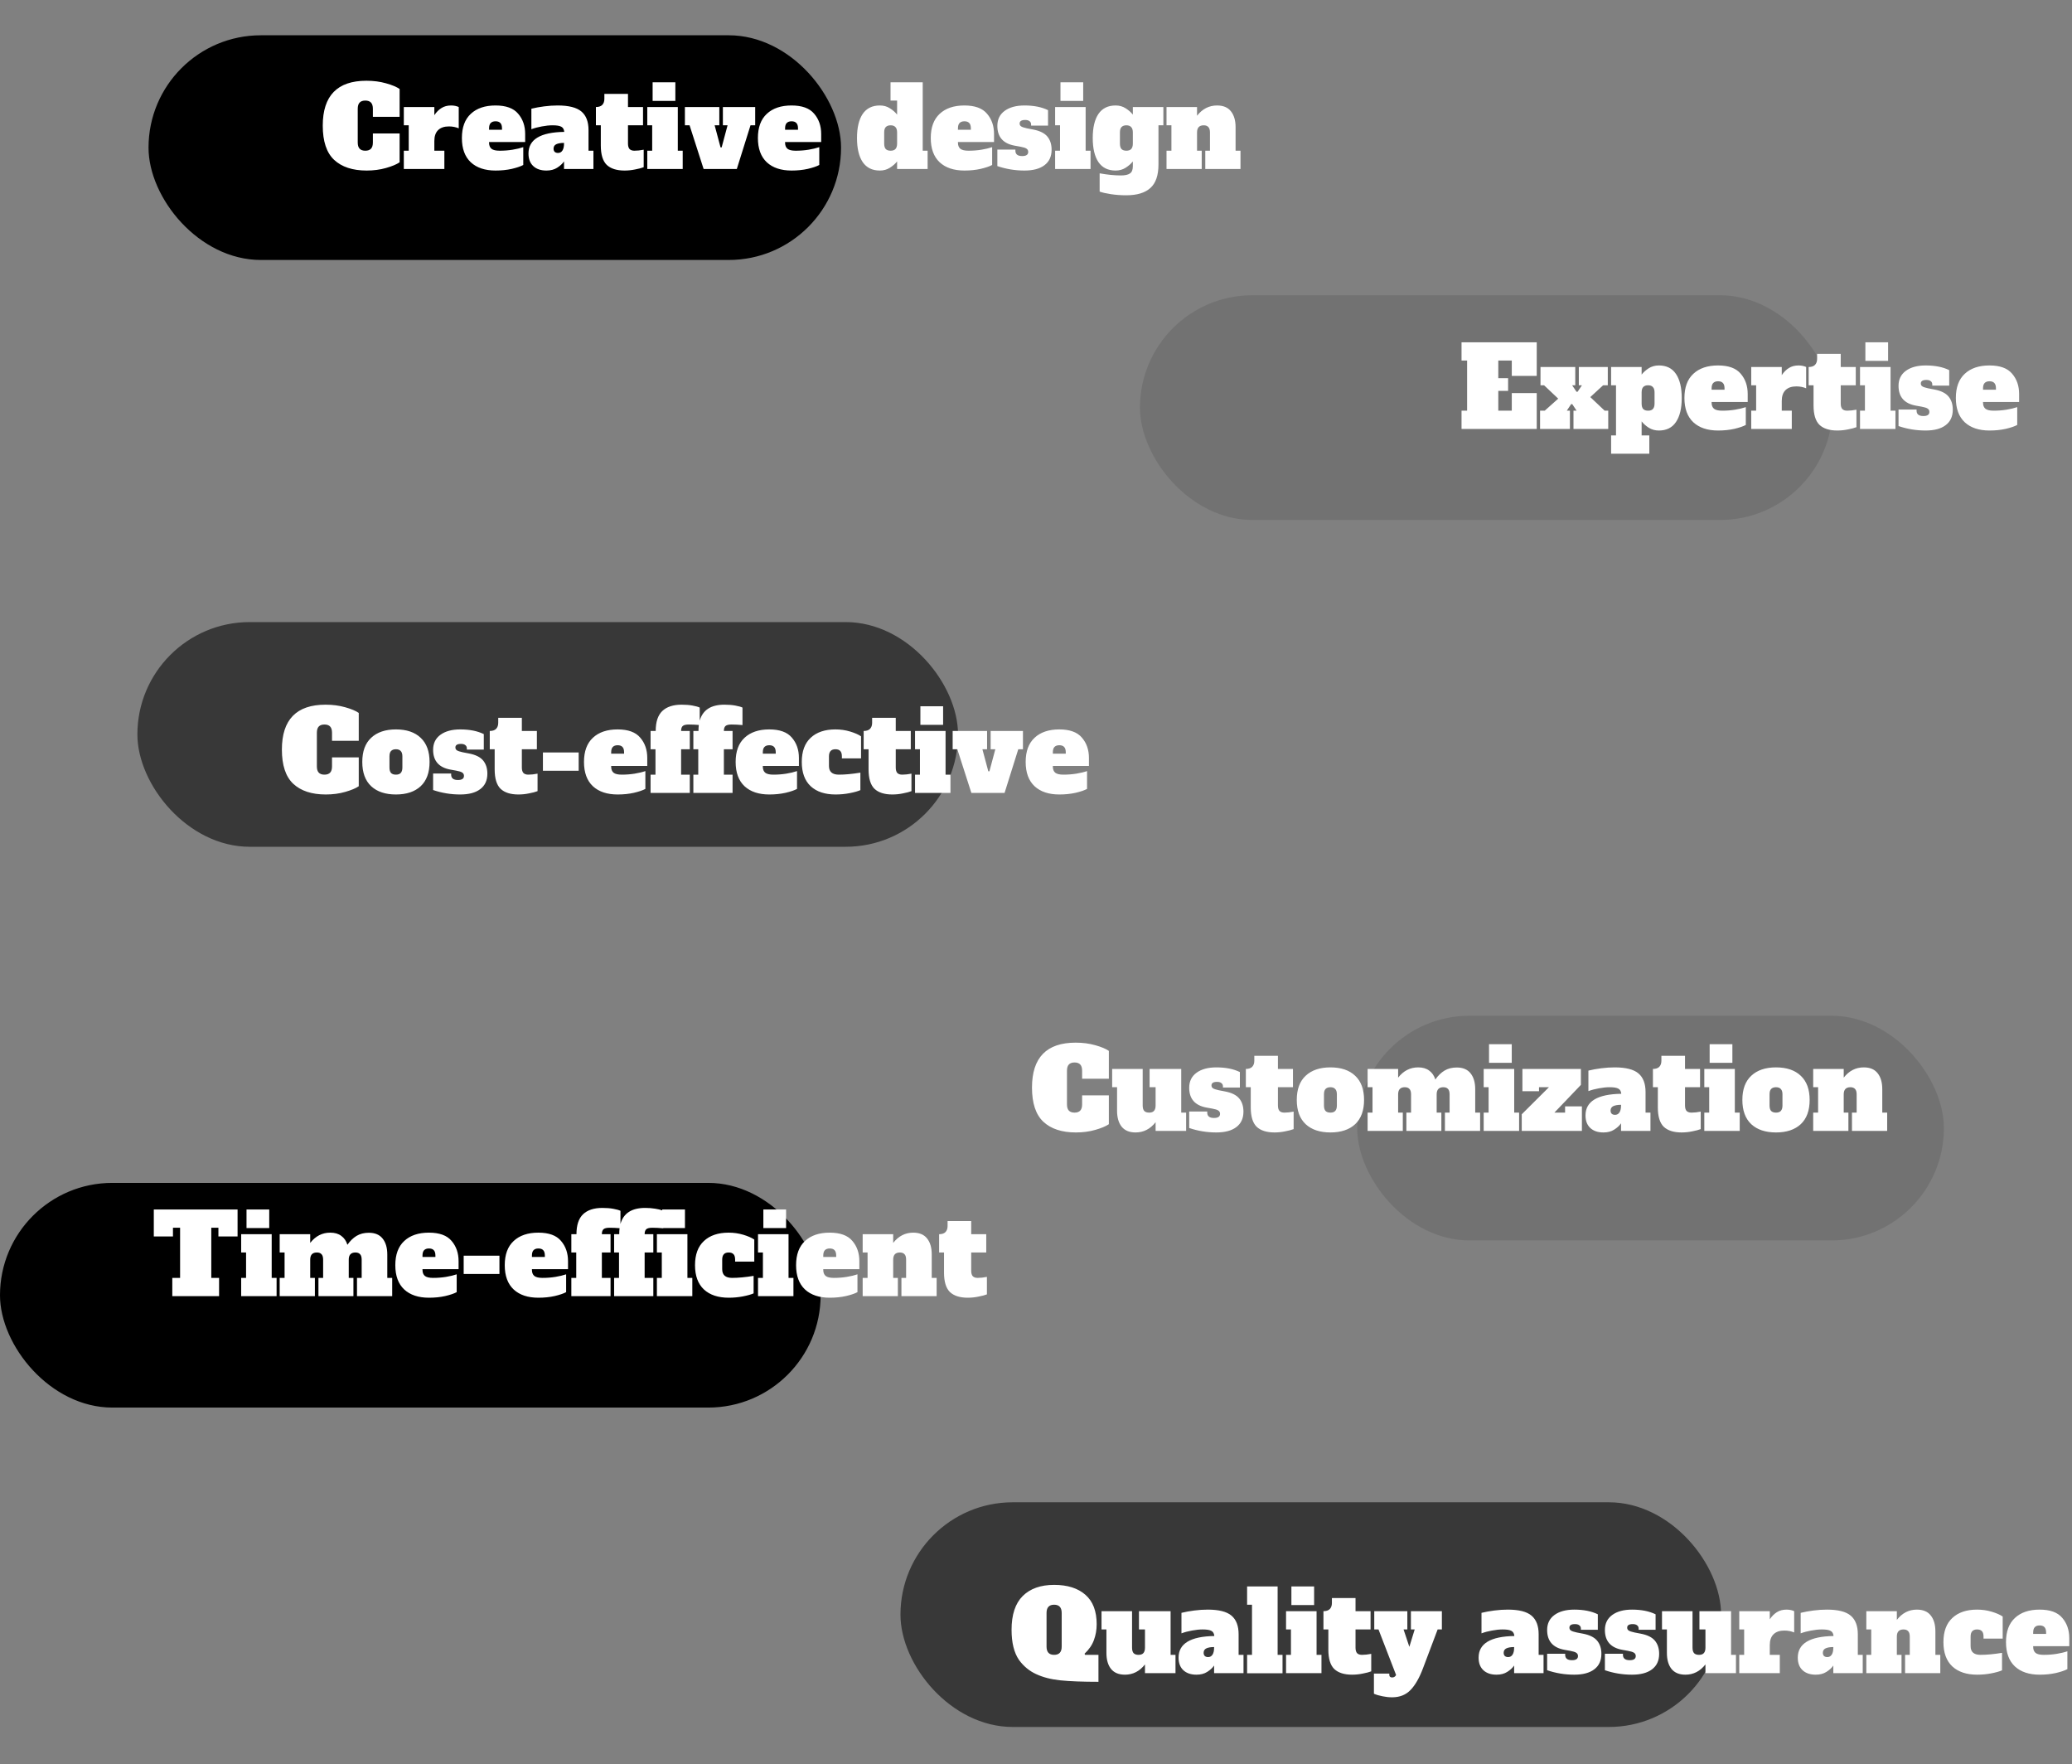
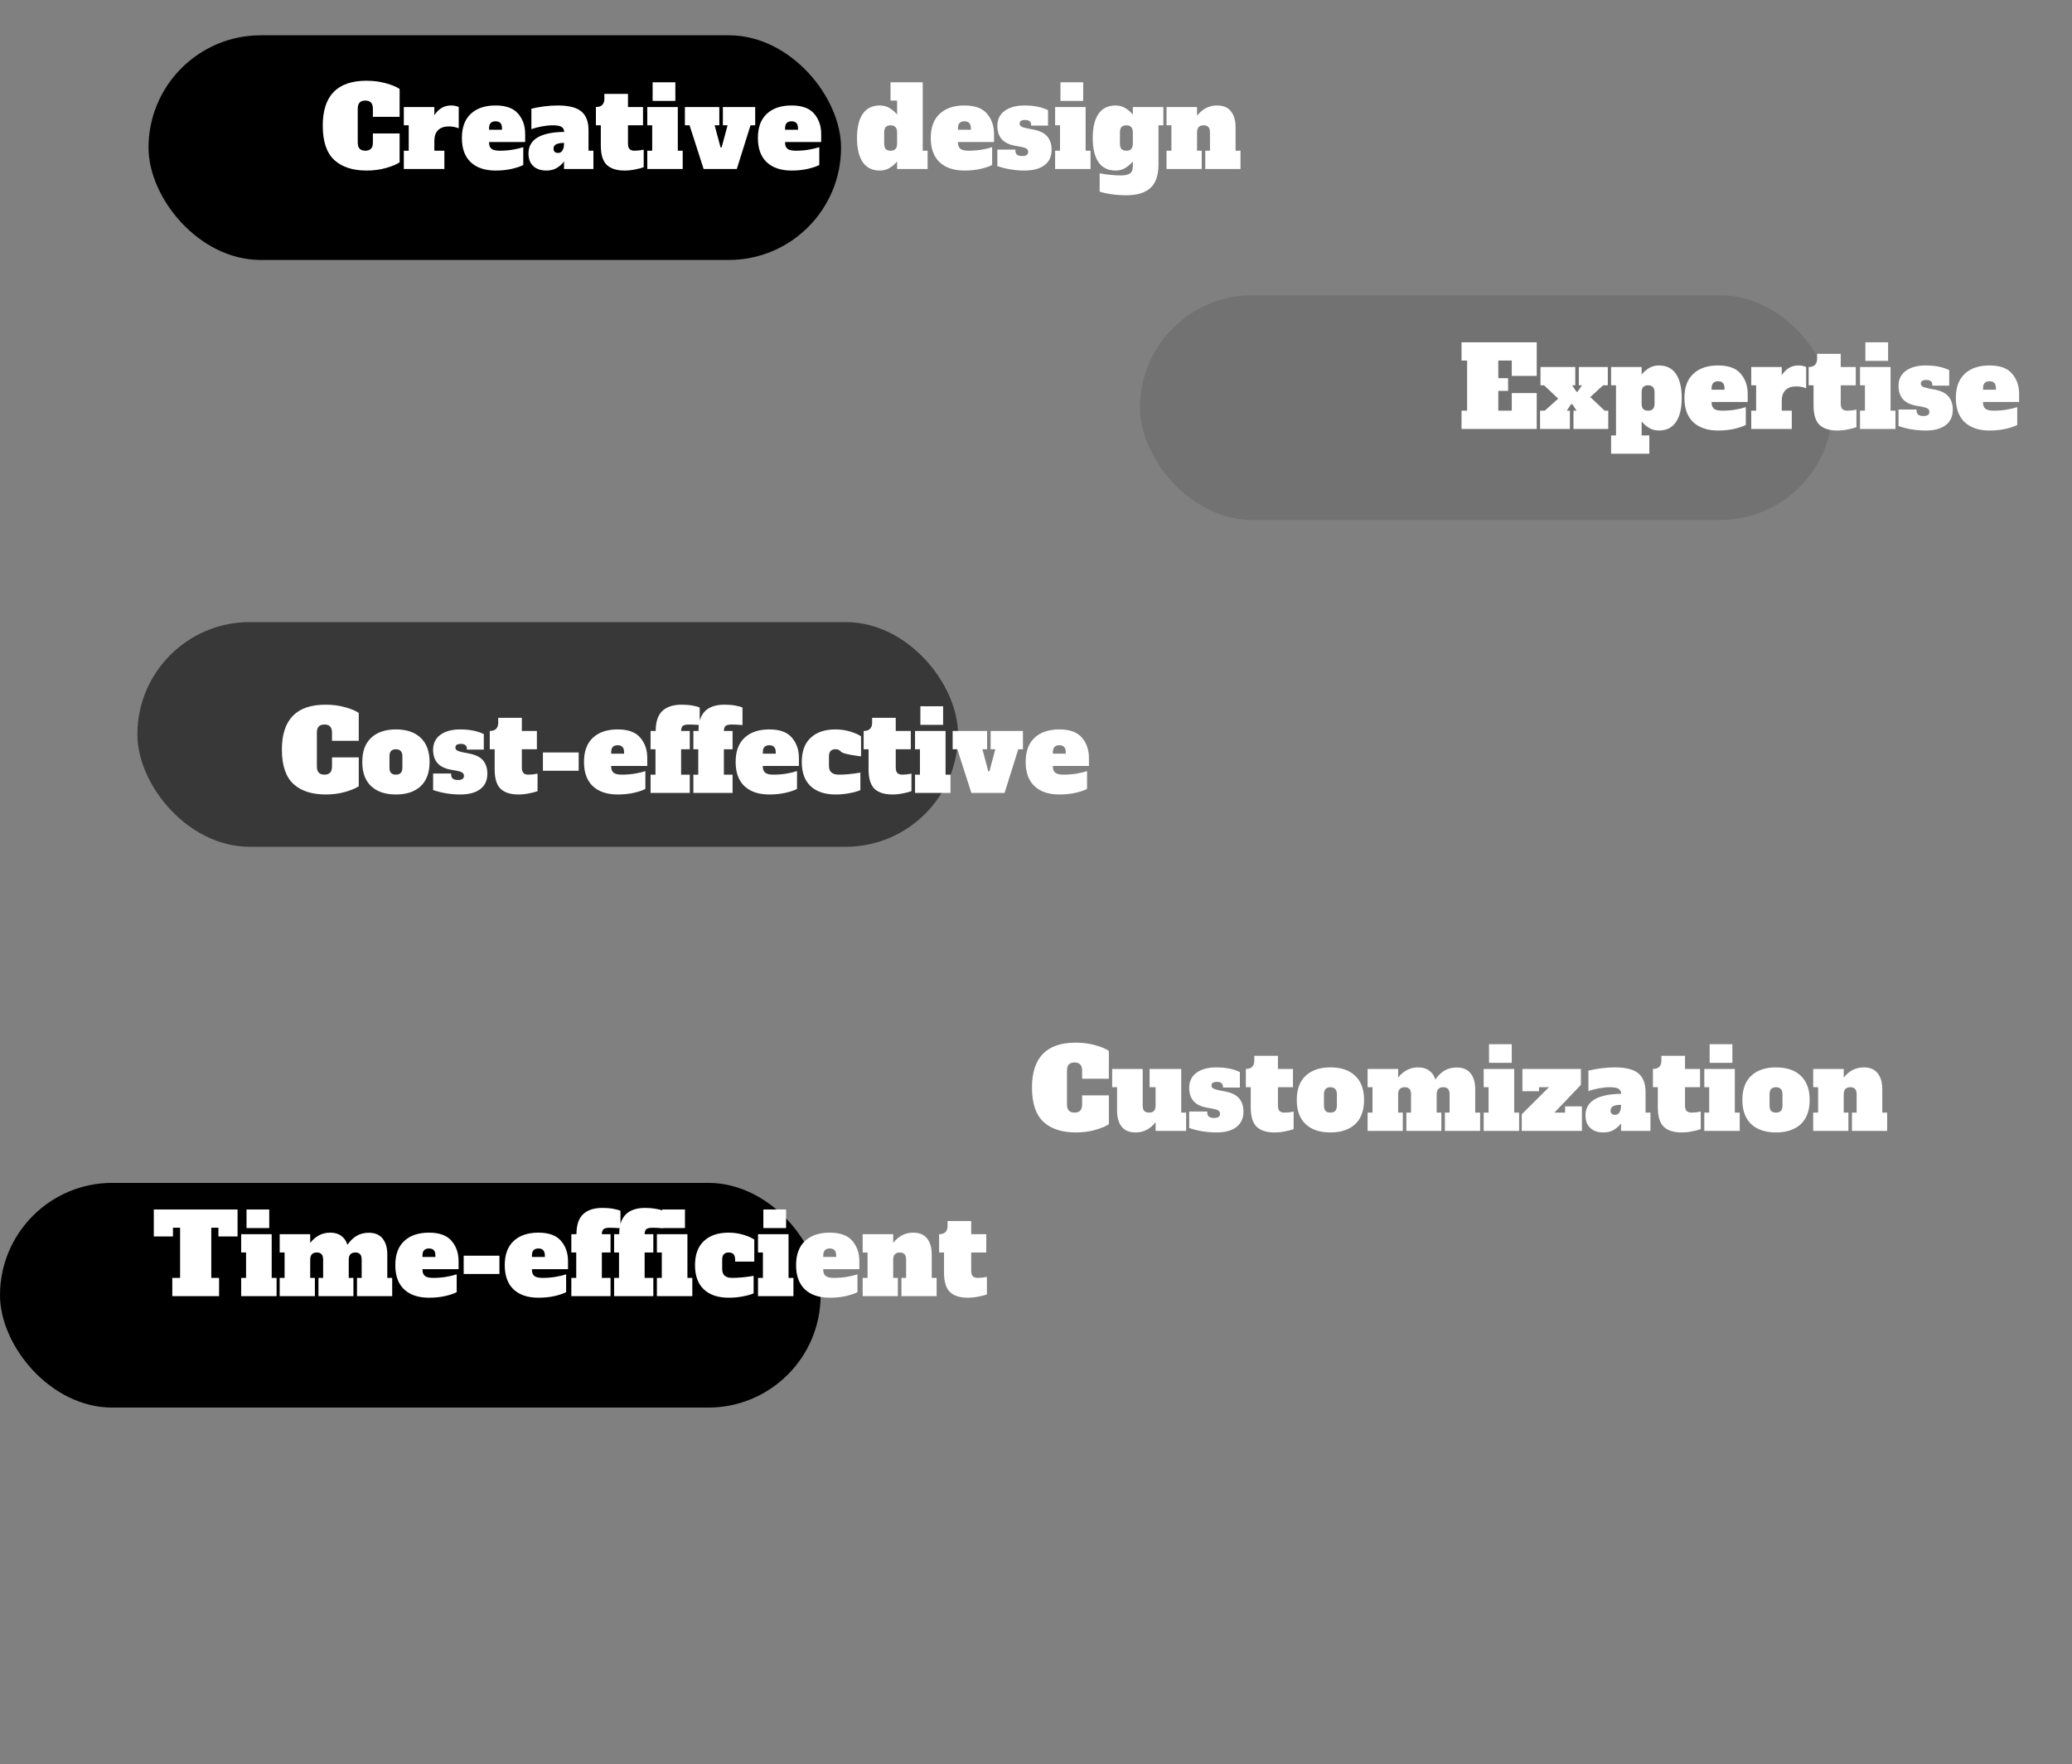
<svg xmlns="http://www.w3.org/2000/svg" width="1116" height="950" viewBox="0 0 1116 950" fill="none">
  <rect x="0" y="0" width="1116" height="950" fill="#808080" stroke="none" />
-   <rect x="731" y="547" width="316" height="121" rx="60.5" fill="#727272" />
  <rect x="614" y="159" width="373" height="121" rx="60.5" fill="#727272" />
  <rect x="80" y="19" width="373" height="121" rx="60.5" fill="black" />
  <rect x="74" y="335" width="442" height="121" rx="60.5" fill="#383838" />
-   <rect x="485" y="809" width="442" height="121" rx="60.5" fill="#383838" />
  <rect y="637" width="442" height="121" rx="60.5" fill="black" />
  <path d="M579.48 609.84C571.92 609.84 566.08 607.92 561.96 604.08C557.88 600.24 555.84 594.1 555.84 585.66C555.84 569.54 563.68 561.48 579.36 561.48C583.16 561.48 586.68 561.94 589.92 562.86C593.2 563.78 595.64 564.8 597.24 565.92V580.92H582.84V576.6C582.84 575.08 582.5 573.96 581.82 573.24C581.14 572.52 580.12 572.16 578.76 572.16C577.4 572.16 576.38 572.52 575.7 573.24C575.02 573.96 574.68 575.08 574.68 576.6V594.72C574.68 596.24 575.02 597.36 575.7 598.08C576.38 598.8 577.4 599.16 578.76 599.16C580.12 599.16 581.14 598.8 581.82 598.08C582.5 597.36 582.84 596.24 582.84 594.72V589.86H597.24V605.4C595.6 606.52 593.16 607.54 589.92 608.46C586.72 609.38 583.24 609.84 579.48 609.84ZM638.861 599.16V609H622.421V604.32C619.541 608 615.941 609.84 611.621 609.84C608.301 609.84 605.801 608.8 604.121 606.72C602.481 604.64 601.661 601.78 601.661 598.14V585.48H599.021V575.64H615.461V595.32C615.461 596.64 615.741 597.62 616.301 598.26C616.901 598.86 617.781 599.16 618.941 599.16C620.101 599.16 620.961 598.86 621.521 598.26C622.121 597.62 622.421 596.64 622.421 595.32V585.48H619.181V575.64H636.221V599.16H638.861ZM655.094 609.84C650.054 609.84 645.194 609.04 640.514 607.44V598.56H650.234V599.16C650.234 601.08 651.454 602.04 653.894 602.04C656.054 602.04 657.134 601.3 657.134 599.82C657.134 599.02 656.814 598.42 656.174 598.02C655.574 597.62 654.494 597.28 652.934 597L649.934 596.46C643.654 595.34 640.514 591.78 640.514 585.78C640.514 582.3 641.834 579.6 644.474 577.68C647.114 575.76 650.674 574.8 655.154 574.8C660.154 574.8 664.374 575.64 667.814 577.32V585.66H658.694V585.06C658.694 584.26 658.414 583.66 657.854 583.26C657.334 582.82 656.554 582.6 655.514 582.6C653.514 582.6 652.514 583.24 652.514 584.52C652.514 585.2 652.794 585.72 653.354 586.08C653.914 586.44 654.934 586.78 656.414 587.1L659.834 587.76C663.394 588.44 665.934 589.7 667.454 591.54C668.974 593.38 669.734 595.74 669.734 598.62C669.734 602.26 668.454 605.04 665.894 606.96C663.374 608.88 659.774 609.84 655.094 609.84ZM686.447 609.84C682.207 609.84 679.007 608.82 676.847 606.78C674.727 604.7 673.667 601.22 673.667 596.34V585.48H671.027V575.64C672.547 575.64 673.687 575.26 674.447 574.5C675.207 573.7 675.587 572.62 675.587 571.26V568.56H688.307V575.64H696.407V585.48H688.307V595.32C688.307 596.64 688.587 597.62 689.147 598.26C689.747 598.86 690.627 599.16 691.787 599.16C693.307 599.16 694.967 598.98 696.767 598.62V608.04C695.647 608.48 694.127 608.88 692.207 609.24C690.327 609.64 688.407 609.84 686.447 609.84ZM716.577 609.84C710.897 609.84 706.457 608.36 703.257 605.4C700.057 602.4 698.457 598.04 698.457 592.32C698.457 586.6 700.057 582.26 703.257 579.3C706.457 576.3 710.897 574.8 716.577 574.8C722.337 574.8 726.797 576.32 729.957 579.36C733.117 582.36 734.697 586.68 734.697 592.32C734.697 598.04 733.097 602.4 729.897 605.4C726.697 608.36 722.257 609.84 716.577 609.84ZM716.577 599.16C717.737 599.16 718.597 598.86 719.157 598.26C719.757 597.62 720.057 596.64 720.057 595.32V589.32C720.057 588 719.757 587.04 719.157 586.44C718.597 585.8 717.737 585.48 716.577 585.48C715.417 585.48 714.537 585.8 713.937 586.44C713.377 587.04 713.097 588 713.097 589.32V595.32C713.097 596.64 713.377 597.62 713.937 598.26C714.537 598.86 715.417 599.16 716.577 599.16ZM797.207 599.16V609H778.247V599.16H780.767V589.32C780.767 588 780.487 587.04 779.927 586.44C779.367 585.8 778.527 585.48 777.407 585.48C775.007 585.48 773.807 586.76 773.807 589.32V599.16H776.327V609H757.487V599.16H760.007V589.32C760.007 588 759.727 587.04 759.167 586.44C758.607 585.8 757.767 585.48 756.647 585.48C754.247 585.48 753.047 586.76 753.047 589.32V599.16H755.567V609H736.607V599.16H739.247V585.48H736.607V575.64H753.047V580.32C755.927 576.64 759.527 574.8 763.847 574.8C766.287 574.8 768.267 575.38 769.787 576.54C771.347 577.66 772.447 579.26 773.087 581.34C774.527 579.26 776.167 577.66 778.007 576.54C779.887 575.42 782.087 574.86 784.607 574.86C787.927 574.86 790.407 575.9 792.047 577.98C793.727 580.06 794.567 582.92 794.567 586.56V599.16H797.207ZM802.007 572.34V562.32H814.247V572.34H802.007ZM799.127 609V599.16H801.767V585.48H799.127V575.64H815.567V599.16H818.207V609H799.127ZM819.629 609V600.06L834.269 585.48H828.929V587.64H819.989V575.64H851.489V584.22L837.209 599.16H842.969V595.8H852.029V609H819.629ZM888.951 599.16V609H873.111V604.92C872.231 606.2 870.991 607.34 869.391 608.34C867.831 609.34 865.911 609.84 863.631 609.84C860.631 609.84 858.271 609.04 856.551 607.44C854.831 605.84 853.971 603.58 853.971 600.66C853.971 593.1 860.391 589.22 873.231 589.02C873.111 587.66 872.591 586.74 871.671 586.26C870.751 585.74 869.191 585.48 866.991 585.48C865.191 585.48 863.251 585.68 861.171 586.08C859.131 586.44 857.251 586.94 855.531 587.58V576.54C857.651 576.02 859.951 575.6 862.431 575.28C864.911 574.96 867.331 574.8 869.691 574.8C875.651 574.8 879.911 575.88 882.471 578.04C885.031 580.2 886.311 583.54 886.311 588.06V599.16H888.951ZM873.111 594.96C871.311 594.96 869.911 595.2 868.911 595.68C867.951 596.16 867.471 596.96 867.471 598.08C867.471 598.76 867.671 599.32 868.071 599.76C868.511 600.16 869.111 600.36 869.871 600.36C870.911 600.36 871.711 599.92 872.271 599.04C872.831 598.16 873.111 596.92 873.111 595.32V594.96ZM905.705 609.84C901.465 609.84 898.265 608.82 896.105 606.78C893.985 604.7 892.925 601.22 892.925 596.34V585.48H890.285V575.64C891.805 575.64 892.945 575.26 893.705 574.5C894.465 573.7 894.845 572.62 894.845 571.26V568.56H907.565V575.64H915.665V585.48H907.565V595.32C907.565 596.64 907.845 597.62 908.405 598.26C909.005 598.86 909.885 599.16 911.045 599.16C912.565 599.16 914.225 598.98 916.025 598.62V608.04C914.905 608.48 913.385 608.88 911.465 609.24C909.585 609.64 907.665 609.84 905.705 609.84ZM920.835 572.34V562.32H933.075V572.34H920.835ZM917.955 609V599.16H920.595V585.48H917.955V575.64H934.395V599.16H937.035V609H917.955ZM956.577 609.84C950.897 609.84 946.457 608.36 943.257 605.4C940.057 602.4 938.457 598.04 938.457 592.32C938.457 586.6 940.057 582.26 943.257 579.3C946.457 576.3 950.897 574.8 956.577 574.8C962.337 574.8 966.797 576.32 969.957 579.36C973.117 582.36 974.697 586.68 974.697 592.32C974.697 598.04 973.097 602.4 969.897 605.4C966.697 608.36 962.257 609.84 956.577 609.84ZM956.577 599.16C957.737 599.16 958.597 598.86 959.157 598.26C959.757 597.62 960.057 596.64 960.057 595.32V589.32C960.057 588 959.757 587.04 959.157 586.44C958.597 585.8 957.737 585.48 956.577 585.48C955.417 585.48 954.537 585.8 953.937 586.44C953.377 587.04 953.097 588 953.097 589.32V595.32C953.097 596.64 953.377 597.62 953.937 598.26C954.537 598.86 955.417 599.16 956.577 599.16ZM1016.45 599.16V609H997.487V599.16H1000.01V589.32C1000.01 588 999.727 587.04 999.167 586.44C998.607 585.8 997.767 585.48 996.647 585.48C994.247 585.48 993.047 586.76 993.047 589.32V599.16H995.567V609H976.607V599.16H979.247V585.48H976.607V575.64H993.047V580.32C995.927 576.64 999.527 574.8 1003.85 574.8C1007.17 574.8 1009.65 575.84 1011.29 577.92C1012.97 580 1013.81 582.86 1013.81 586.5V599.16H1016.45Z" fill="white" />
  <path d="M787.2 231V221.16H790.2V194.16H787.2V184.32H827.7V202.44H814.26V194.16H807V203.64H812.28V210.48H807V221.16H814.26V211.68H827.7V231H787.2ZM864.293 221.16H866.213V231H847.493V221.16H849.173L846.833 217.62H846.233L843.893 221.16H845.573V231H829.493V221.16H832.013L839.273 214.68L831.653 207.48H829.733V197.64H848.453V207.48H846.773L849.113 210.96H849.713L852.053 207.48H850.373V197.64H865.973V207.48H863.453L856.553 213.84L864.293 221.16ZM867.758 234.48H870.398V207.48H867.758V197.64H884.198V201.72C885.198 200.44 886.478 199.3 888.038 198.3C889.638 197.3 891.458 196.8 893.498 196.8C897.578 196.8 900.638 198.32 902.678 201.36C904.758 204.4 905.798 208.72 905.798 214.32C905.798 219.92 904.758 224.24 902.678 227.28C900.638 230.32 897.578 231.84 893.498 231.84C891.458 231.84 889.638 231.34 888.038 230.34C886.478 229.34 885.198 228.2 884.198 226.92V234.48H888.338V244.32H867.758V234.48ZM887.678 221.16C888.838 221.16 889.698 220.86 890.258 220.26C890.858 219.62 891.158 218.64 891.158 217.32V211.32C891.158 210 890.858 209.04 890.258 208.44C889.698 207.8 888.838 207.48 887.678 207.48C886.518 207.48 885.638 207.8 885.038 208.44C884.478 209.04 884.198 210 884.198 211.32V217.32C884.198 218.64 884.478 219.62 885.038 220.26C885.638 220.86 886.518 221.16 887.678 221.16ZM925.37 231.84C919.69 231.84 915.25 230.36 912.05 227.4C908.85 224.4 907.25 220.04 907.25 214.32C907.25 208.6 908.85 204.26 912.05 201.3C915.25 198.3 919.69 196.8 925.37 196.8C931.01 196.8 935.07 198.28 937.55 201.24C940.07 204.16 941.33 207.8 941.33 212.16V216.48H921.89V216.84C921.89 218.32 922.33 219.42 923.21 220.14C924.09 220.82 925.55 221.16 927.59 221.16C930.03 221.16 932.35 220.98 934.55 220.62C936.75 220.26 938.67 219.8 940.31 219.24V228.84C938.91 229.6 936.85 230.3 934.13 230.94C931.45 231.54 928.53 231.84 925.37 231.84ZM928.85 209.88V209.16C928.85 207.8 928.55 206.82 927.95 206.22C927.39 205.62 926.53 205.32 925.37 205.32C924.21 205.32 923.33 205.64 922.73 206.28C922.17 206.88 921.89 207.84 921.89 209.16V209.88H928.85ZM968.735 196.8C969.535 196.8 970.295 196.88 971.015 197.04C971.735 197.2 972.335 197.4 972.815 197.64V209.1C971.175 208.42 969.415 208.08 967.535 208.08C965.015 208.08 963.075 208.74 961.715 210.06C960.355 211.38 959.675 213.34 959.675 215.94V221.16H965.075V231H943.235V221.16H945.875V207.48H943.235V197.64H959.675V202.02C960.795 200.34 962.075 199.06 963.515 198.18C964.955 197.26 966.695 196.8 968.735 196.8ZM989.576 231.84C985.336 231.84 982.136 230.82 979.976 228.78C977.856 226.7 976.796 223.22 976.796 218.34V207.48H974.156V197.64C975.676 197.64 976.816 197.26 977.576 196.5C978.336 195.7 978.716 194.62 978.716 193.26V190.56H991.436V197.64H999.536V207.48H991.436V217.32C991.436 218.64 991.716 219.62 992.276 220.26C992.876 220.86 993.756 221.16 994.916 221.16C996.436 221.16 998.096 220.98 999.896 220.62V230.04C998.776 230.48 997.256 230.88 995.336 231.24C993.456 231.64 991.536 231.84 989.576 231.84ZM1004.71 194.34V184.32H1016.95V194.34H1004.71ZM1001.83 231V221.16H1004.47V207.48H1001.83V197.64H1018.27V221.16H1020.91V231H1001.83ZM1037.15 231.84C1032.11 231.84 1027.25 231.04 1022.57 229.44V220.56H1032.29V221.16C1032.29 223.08 1033.51 224.04 1035.95 224.04C1038.11 224.04 1039.19 223.3 1039.19 221.82C1039.19 221.02 1038.87 220.42 1038.23 220.02C1037.63 219.62 1036.55 219.28 1034.99 219L1031.99 218.46C1025.71 217.34 1022.57 213.78 1022.57 207.78C1022.57 204.3 1023.89 201.6 1026.53 199.68C1029.17 197.76 1032.73 196.8 1037.21 196.8C1042.21 196.8 1046.43 197.64 1049.87 199.32V207.66H1040.75V207.06C1040.75 206.26 1040.47 205.66 1039.91 205.26C1039.39 204.82 1038.61 204.6 1037.57 204.6C1035.57 204.6 1034.57 205.24 1034.57 206.52C1034.57 207.2 1034.85 207.72 1035.41 208.08C1035.97 208.44 1036.99 208.78 1038.47 209.1L1041.89 209.76C1045.45 210.44 1047.99 211.7 1049.51 213.54C1051.03 215.38 1051.79 217.74 1051.79 220.62C1051.79 224.26 1050.51 227.04 1047.95 228.96C1045.43 230.88 1041.83 231.84 1037.15 231.84ZM1071.56 231.84C1065.88 231.84 1061.44 230.36 1058.24 227.4C1055.04 224.4 1053.44 220.04 1053.44 214.32C1053.44 208.6 1055.04 204.26 1058.24 201.3C1061.44 198.3 1065.88 196.8 1071.56 196.8C1077.2 196.8 1081.26 198.28 1083.74 201.24C1086.26 204.16 1087.52 207.8 1087.52 212.16V216.48H1068.08V216.84C1068.08 218.32 1068.52 219.42 1069.4 220.14C1070.28 220.82 1071.74 221.16 1073.78 221.16C1076.22 221.16 1078.54 220.98 1080.74 220.62C1082.94 220.26 1084.86 219.8 1086.5 219.24V228.84C1085.1 229.6 1083.04 230.3 1080.32 230.94C1077.64 231.54 1074.72 231.84 1071.56 231.84ZM1075.04 209.88V209.16C1075.04 207.8 1074.74 206.82 1074.14 206.22C1073.58 205.62 1072.72 205.32 1071.56 205.32C1070.4 205.32 1069.52 205.64 1068.92 206.28C1068.36 206.88 1068.08 207.84 1068.08 209.16V209.88H1075.04Z" fill="white" />
  <path d="M197.48 91.84C189.92 91.84 184.08 89.92 179.96 86.08C175.88 82.24 173.84 76.1 173.84 67.66C173.84 51.54 181.68 43.48 197.36 43.48C201.16 43.48 204.68 43.94 207.92 44.86C211.2 45.78 213.64 46.8 215.24 47.92V62.92H200.84V58.6C200.84 57.08 200.5 55.96 199.82 55.24C199.14 54.52 198.12 54.16 196.76 54.16C195.4 54.16 194.38 54.52 193.7 55.24C193.02 55.96 192.68 57.08 192.68 58.6V76.72C192.68 78.24 193.02 79.36 193.7 80.08C194.38 80.8 195.4 81.16 196.76 81.16C198.12 81.16 199.14 80.8 199.82 80.08C200.5 79.36 200.84 78.24 200.84 76.72V71.86H215.24V87.4C213.6 88.52 211.16 89.54 207.92 90.46C204.72 91.38 201.24 91.84 197.48 91.84ZM243.001 56.8C243.801 56.8 244.561 56.88 245.281 57.04C246.001 57.2 246.601 57.4 247.081 57.64V69.1C245.441 68.42 243.681 68.08 241.801 68.08C239.281 68.08 237.341 68.74 235.981 70.06C234.621 71.38 233.941 73.34 233.941 75.94V81.16H239.341V91H217.501V81.16H220.141V67.48H217.501V57.64H233.941V62.02C235.061 60.34 236.341 59.06 237.781 58.18C239.221 57.26 240.961 56.8 243.001 56.8ZM266.901 91.84C261.221 91.84 256.781 90.36 253.581 87.4C250.381 84.4 248.781 80.04 248.781 74.32C248.781 68.6 250.381 64.26 253.581 61.3C256.781 58.3 261.221 56.8 266.901 56.8C272.541 56.8 276.601 58.28 279.081 61.24C281.601 64.16 282.861 67.8 282.861 72.16V76.48H263.421V76.84C263.421 78.32 263.861 79.42 264.741 80.14C265.621 80.82 267.081 81.16 269.121 81.16C271.561 81.16 273.881 80.98 276.081 80.62C278.281 80.26 280.201 79.8 281.841 79.24V88.84C280.441 89.6 278.381 90.3 275.661 90.94C272.981 91.54 270.061 91.84 266.901 91.84ZM270.381 69.88V69.16C270.381 67.8 270.081 66.82 269.481 66.22C268.921 65.62 268.061 65.32 266.901 65.32C265.741 65.32 264.861 65.64 264.261 66.28C263.701 66.88 263.421 67.84 263.421 69.16V69.88H270.381ZM319.626 81.16V91H303.786V86.92C302.906 88.2 301.666 89.34 300.066 90.34C298.506 91.34 296.586 91.84 294.306 91.84C291.306 91.84 288.946 91.04 287.226 89.44C285.506 87.84 284.646 85.58 284.646 82.66C284.646 75.1 291.066 71.22 303.906 71.02C303.786 69.66 303.266 68.74 302.346 68.26C301.426 67.74 299.866 67.48 297.666 67.48C295.866 67.48 293.926 67.68 291.846 68.08C289.806 68.44 287.926 68.94 286.206 69.58V58.54C288.326 58.02 290.626 57.6 293.106 57.28C295.586 56.96 298.006 56.8 300.366 56.8C306.326 56.8 310.586 57.88 313.146 60.04C315.706 62.2 316.986 65.54 316.986 70.06V81.16H319.626ZM303.786 76.96C301.986 76.96 300.586 77.2 299.586 77.68C298.626 78.16 298.146 78.96 298.146 80.08C298.146 80.76 298.346 81.32 298.746 81.76C299.186 82.16 299.786 82.36 300.546 82.36C301.586 82.36 302.386 81.92 302.946 81.04C303.506 80.16 303.786 78.92 303.786 77.32V76.96ZM336.38 91.84C332.14 91.84 328.94 90.82 326.78 88.78C324.66 86.7 323.6 83.22 323.6 78.34V67.48H320.96V57.64C322.48 57.64 323.62 57.26 324.38 56.5C325.14 55.7 325.52 54.62 325.52 53.26V50.56H338.24V57.64H346.34V67.48H338.24V77.32C338.24 78.64 338.52 79.62 339.08 80.26C339.68 80.86 340.56 81.16 341.72 81.16C343.24 81.16 344.9 80.98 346.7 80.62V90.04C345.58 90.48 344.06 90.88 342.14 91.24C340.26 91.64 338.34 91.84 336.38 91.84ZM351.511 54.34V44.32H363.751V54.34H351.511ZM348.631 91V81.16H351.271V67.48H348.631V57.64H365.071V81.16H367.711V91H348.631ZM378.973 91L371.413 67.48H368.893V57.64H387.433V67.48H384.913L388.093 79.36H388.693L391.873 67.48H389.353V57.64H406.753V67.48H404.233L396.853 91H378.973ZM426.335 91.84C420.655 91.84 416.215 90.36 413.015 87.4C409.815 84.4 408.215 80.04 408.215 74.32C408.215 68.6 409.815 64.26 413.015 61.3C416.215 58.3 420.655 56.8 426.335 56.8C431.975 56.8 436.035 58.28 438.515 61.24C441.035 64.16 442.295 67.8 442.295 72.16V76.48H422.855V76.84C422.855 78.32 423.295 79.42 424.175 80.14C425.055 80.82 426.515 81.16 428.555 81.16C430.995 81.16 433.315 80.98 435.515 80.62C437.715 80.26 439.635 79.8 441.275 79.24V88.84C439.875 89.6 437.815 90.3 435.095 90.94C432.415 91.54 429.495 91.84 426.335 91.84ZM429.815 69.88V69.16C429.815 67.8 429.515 66.82 428.915 66.22C428.355 65.62 427.495 65.32 426.335 65.32C425.175 65.32 424.295 65.64 423.695 66.28C423.135 66.88 422.855 67.84 422.855 69.16V69.88H429.815ZM473.888 91.84C469.808 91.84 466.728 90.32 464.648 87.28C462.608 84.24 461.588 79.92 461.588 74.32C461.588 68.72 462.608 64.4 464.648 61.36C466.728 58.32 469.808 56.8 473.888 56.8C475.928 56.8 477.728 57.3 479.288 58.3C480.888 59.3 482.188 60.44 483.188 61.72V54.16H479.648V44.32H496.988V81.16H499.628V91H483.188V86.92C482.188 88.2 480.888 89.34 479.288 90.34C477.728 91.34 475.928 91.84 473.888 91.84ZM479.708 81.16C480.868 81.16 481.728 80.86 482.288 80.26C482.888 79.62 483.188 78.64 483.188 77.32V71.32C483.188 70 482.888 69.04 482.288 68.44C481.728 67.8 480.868 67.48 479.708 67.48C478.548 67.48 477.668 67.8 477.068 68.44C476.508 69.04 476.228 70 476.228 71.32V77.32C476.228 78.64 476.508 79.62 477.068 80.26C477.668 80.86 478.548 81.16 479.708 81.16ZM519.44 91.84C513.76 91.84 509.32 90.36 506.12 87.4C502.92 84.4 501.32 80.04 501.32 74.32C501.32 68.6 502.92 64.26 506.12 61.3C509.32 58.3 513.76 56.8 519.44 56.8C525.08 56.8 529.14 58.28 531.62 61.24C534.14 64.16 535.4 67.8 535.4 72.16V76.48H515.96V76.84C515.96 78.32 516.4 79.42 517.28 80.14C518.16 80.82 519.62 81.16 521.66 81.16C524.1 81.16 526.42 80.98 528.62 80.62C530.82 80.26 532.74 79.8 534.38 79.24V88.84C532.98 89.6 530.92 90.3 528.2 90.94C525.52 91.54 522.6 91.84 519.44 91.84ZM522.92 69.88V69.16C522.92 67.8 522.62 66.82 522.02 66.22C521.46 65.62 520.6 65.32 519.44 65.32C518.28 65.32 517.4 65.64 516.8 66.28C516.24 66.88 515.96 67.84 515.96 69.16V69.88H522.92ZM551.765 91.84C546.725 91.84 541.865 91.04 537.185 89.44V80.56H546.905V81.16C546.905 83.08 548.125 84.04 550.565 84.04C552.725 84.04 553.805 83.3 553.805 81.82C553.805 81.02 553.485 80.42 552.845 80.02C552.245 79.62 551.165 79.28 549.605 79L546.605 78.46C540.325 77.34 537.185 73.78 537.185 67.78C537.185 64.3 538.505 61.6 541.145 59.68C543.785 57.76 547.345 56.8 551.825 56.8C556.825 56.8 561.045 57.64 564.485 59.32V67.66H555.365V67.06C555.365 66.26 555.085 65.66 554.525 65.26C554.005 64.82 553.225 64.6 552.185 64.6C550.185 64.6 549.185 65.24 549.185 66.52C549.185 67.2 549.465 67.72 550.025 68.08C550.585 68.44 551.605 68.78 553.085 69.1L556.505 69.76C560.065 70.44 562.605 71.7 564.125 73.54C565.645 75.38 566.405 77.74 566.405 80.62C566.405 84.26 565.125 87.04 562.565 88.96C560.045 90.88 556.445 91.84 551.765 91.84ZM571.179 54.34V44.32H583.419V54.34H571.179ZM568.299 91V81.16H570.939V67.48H568.299V57.64H584.739V81.16H587.379V91H568.299ZM606.621 105.16C603.741 105.16 600.981 104.96 598.341 104.56C595.741 104.16 593.721 103.7 592.281 103.18V93.34C596.521 94.1 600.321 94.48 603.681 94.48C605.961 94.48 607.601 94.12 608.601 93.4C609.641 92.72 610.161 91.42 610.161 89.5V86.92C609.161 88.2 607.861 89.34 606.261 90.34C604.701 91.34 602.901 91.84 600.861 91.84C596.781 91.84 593.701 90.32 591.621 87.28C589.581 84.24 588.561 79.92 588.561 74.32C588.561 68.72 589.581 64.4 591.621 61.36C593.701 58.32 596.781 56.8 600.861 56.8C602.901 56.8 604.701 57.3 606.261 58.3C607.861 59.3 609.161 60.44 610.161 61.72V57.64H626.601V67.48H623.961V88.6C623.961 94.4 622.521 98.6 619.641 101.2C616.761 103.84 612.421 105.16 606.621 105.16ZM606.681 81.16C607.841 81.16 608.701 80.86 609.261 80.26C609.861 79.62 610.161 78.64 610.161 77.32V71.32C610.161 70 609.861 69.04 609.261 68.44C608.701 67.8 607.841 67.48 606.681 67.48C605.521 67.48 604.641 67.8 604.041 68.44C603.481 69.04 603.201 70 603.201 71.32V77.32C603.201 78.64 603.481 79.62 604.041 80.26C604.641 80.86 605.521 81.16 606.681 81.16ZM668.139 81.16V91H649.179V81.16H651.699V71.32C651.699 70 651.419 69.04 650.859 68.44C650.299 67.8 649.459 67.48 648.339 67.48C645.939 67.48 644.739 68.76 644.739 71.32V81.16H647.259V91H628.299V81.16H630.939V67.48H628.299V57.64H644.739V62.32C647.619 58.64 651.219 56.8 655.539 56.8C658.859 56.8 661.339 57.84 662.979 59.92C664.659 62 665.499 64.86 665.499 68.5V81.16H668.139Z" fill="white" />
-   <path d="M175.468 427.84C167.908 427.84 162.068 425.92 157.948 422.08C153.868 418.24 151.828 412.1 151.828 403.66C151.828 387.54 159.668 379.48 175.348 379.48C179.148 379.48 182.668 379.94 185.908 380.86C189.188 381.78 191.628 382.8 193.228 383.92V398.92H178.828V394.6C178.828 393.08 178.488 391.96 177.808 391.24C177.128 390.52 176.108 390.16 174.748 390.16C173.388 390.16 172.368 390.52 171.688 391.24C171.008 391.96 170.668 393.08 170.668 394.6V412.72C170.668 414.24 171.008 415.36 171.688 416.08C172.368 416.8 173.388 417.16 174.748 417.16C176.108 417.16 177.128 416.8 177.808 416.08C178.488 415.36 178.828 414.24 178.828 412.72V407.86H193.228V423.4C191.588 424.52 189.148 425.54 185.908 426.46C182.708 427.38 179.228 427.84 175.468 427.84ZM213.249 427.84C207.569 427.84 203.129 426.36 199.929 423.4C196.729 420.4 195.129 416.04 195.129 410.32C195.129 404.6 196.729 400.26 199.929 397.3C203.129 394.3 207.569 392.8 213.249 392.8C219.009 392.8 223.469 394.32 226.629 397.36C229.789 400.36 231.369 404.68 231.369 410.32C231.369 416.04 229.769 420.4 226.569 423.4C223.369 426.36 218.929 427.84 213.249 427.84ZM213.249 417.16C214.409 417.16 215.269 416.86 215.829 416.26C216.429 415.62 216.729 414.64 216.729 413.32V407.32C216.729 406 216.429 405.04 215.829 404.44C215.269 403.8 214.409 403.48 213.249 403.48C212.089 403.48 211.209 403.8 210.609 404.44C210.049 405.04 209.769 406 209.769 407.32V413.32C209.769 414.64 210.049 415.62 210.609 416.26C211.209 416.86 212.089 417.16 213.249 417.16ZM247.859 427.84C242.819 427.84 237.959 427.04 233.279 425.44V416.56H242.999V417.16C242.999 419.08 244.219 420.04 246.659 420.04C248.819 420.04 249.899 419.3 249.899 417.82C249.899 417.02 249.579 416.42 248.939 416.02C248.339 415.62 247.259 415.28 245.699 415L242.699 414.46C236.419 413.34 233.279 409.78 233.279 403.78C233.279 400.3 234.599 397.6 237.239 395.68C239.879 393.76 243.439 392.8 247.919 392.8C252.919 392.8 257.139 393.64 260.579 395.32V403.66H251.459V403.06C251.459 402.26 251.179 401.66 250.619 401.26C250.099 400.82 249.319 400.6 248.279 400.6C246.279 400.6 245.279 401.24 245.279 402.52C245.279 403.2 245.559 403.72 246.119 404.08C246.679 404.44 247.699 404.78 249.179 405.1L252.599 405.76C256.159 406.44 258.699 407.7 260.219 409.54C261.739 411.38 262.499 413.74 262.499 416.62C262.499 420.26 261.219 423.04 258.659 424.96C256.139 426.88 252.539 427.84 247.859 427.84ZM279.213 427.84C274.973 427.84 271.773 426.82 269.613 424.78C267.493 422.7 266.433 419.22 266.433 414.34V403.48H263.793V393.64C265.313 393.64 266.453 393.26 267.213 392.5C267.973 391.7 268.353 390.62 268.353 389.26V386.56H281.073V393.64H289.173V403.48H281.073V413.32C281.073 414.64 281.353 415.62 281.913 416.26C282.513 416.86 283.393 417.16 284.553 417.16C286.073 417.16 287.733 416.98 289.533 416.62V426.04C288.413 426.48 286.893 426.88 284.973 427.24C283.093 427.64 281.173 427.84 279.213 427.84ZM292.423 415.06V405.22H311.683V415.06H292.423ZM332.663 427.84C326.983 427.84 322.543 426.36 319.343 423.4C316.143 420.4 314.543 416.04 314.543 410.32C314.543 404.6 316.143 400.26 319.343 397.3C322.543 394.3 326.983 392.8 332.663 392.8C338.303 392.8 342.363 394.28 344.843 397.24C347.363 400.16 348.623 403.8 348.623 408.16V412.48H329.183V412.84C329.183 414.32 329.623 415.42 330.503 416.14C331.383 416.82 332.843 417.16 334.883 417.16C337.323 417.16 339.643 416.98 341.843 416.62C344.043 416.26 345.963 415.8 347.603 415.24V424.84C346.203 425.6 344.143 426.3 341.423 426.94C338.743 427.54 335.823 427.84 332.663 427.84ZM336.143 405.88V405.16C336.143 403.8 335.843 402.82 335.243 402.22C334.683 401.62 333.823 401.32 332.663 401.32C331.503 401.32 330.623 401.64 330.023 402.28C329.463 402.88 329.183 403.84 329.183 405.16V405.88H336.143ZM394.028 390.16C392.468 390.16 391.388 390.42 390.788 390.94C390.188 391.46 389.888 392.36 389.888 393.64H394.568V403.48H389.888V417.16H394.568V427H373.448V417.16H376.088V403.48H373.448V393.64H376.208C376.208 392.48 376.268 391.4 376.388 390.4C374.628 390.24 372.828 390.16 370.988 390.16C369.428 390.16 368.348 390.42 367.748 390.94C367.148 391.46 366.848 392.36 366.848 393.64H371.528V403.48H366.848V417.16H371.528V427H350.408V417.16H353.048V403.48H350.408V393.64H353.168C353.168 388.76 354.348 385.18 356.708 382.9C359.108 380.62 362.588 379.48 367.148 379.48C369.348 379.48 371.308 379.64 373.028 379.96C374.788 380.28 376.068 380.64 376.868 381.04V388.12C378.468 382.36 382.908 379.48 390.188 379.48C392.388 379.48 394.348 379.64 396.068 379.96C397.828 380.28 399.108 380.64 399.908 381.04V390.46C397.788 390.26 395.828 390.16 394.028 390.16ZM414.343 427.84C408.663 427.84 404.223 426.36 401.023 423.4C397.823 420.4 396.223 416.04 396.223 410.32C396.223 404.6 397.823 400.26 401.023 397.3C404.223 394.3 408.663 392.8 414.343 392.8C419.983 392.8 424.043 394.28 426.523 397.24C429.043 400.16 430.303 403.8 430.303 408.16V412.48H410.863V412.84C410.863 414.32 411.303 415.42 412.183 416.14C413.063 416.82 414.523 417.16 416.563 417.16C419.003 417.16 421.323 416.98 423.523 416.62C425.723 416.26 427.643 415.8 429.283 415.24V424.84C427.883 425.6 425.823 426.3 423.103 426.94C420.423 427.54 417.503 427.84 414.343 427.84ZM417.823 405.88V405.16C417.823 403.8 417.523 402.82 416.923 402.22C416.363 401.62 415.503 401.32 414.343 401.32C413.183 401.32 412.303 401.64 411.703 402.28C411.143 402.88 410.863 403.84 410.863 405.16V405.88H417.823ZM450.028 427.84C444.308 427.84 439.848 426.36 436.648 423.4C433.448 420.4 431.848 416.04 431.848 410.32C431.848 404.6 433.448 400.26 436.648 397.3C439.848 394.3 444.288 392.8 449.968 392.8C452.728 392.8 455.368 393.18 457.888 393.94C460.408 394.7 462.368 395.56 463.768 396.52V408.4H453.448V407.32C453.448 406 453.168 405.04 452.608 404.44C452.048 403.8 451.168 403.48 449.968 403.48C447.648 403.48 446.488 404.76 446.488 407.32V412.48C446.488 415.6 448.268 417.16 451.828 417.16C455.148 417.16 459.008 416.8 463.408 416.08V425.5C462.048 426.1 460.128 426.64 457.648 427.12C455.208 427.6 452.668 427.84 450.028 427.84ZM480.599 427.84C476.359 427.84 473.159 426.82 470.999 424.78C468.879 422.7 467.819 419.22 467.819 414.34V403.48H465.179V393.64C466.699 393.64 467.839 393.26 468.599 392.5C469.359 391.7 469.739 390.62 469.739 389.26V386.56H482.459V393.64H490.559V403.48H482.459V413.32C482.459 414.64 482.739 415.62 483.299 416.26C483.899 416.86 484.779 417.16 485.939 417.16C487.459 417.16 489.119 416.98 490.919 416.62V426.04C489.799 426.48 488.279 426.88 486.359 427.24C484.479 427.64 482.559 427.84 480.599 427.84ZM495.73 390.34V380.32H507.97V390.34H495.73ZM492.85 427V417.16H495.49V403.48H492.85V393.64H509.29V417.16H511.93V427H492.85ZM523.192 427L515.632 403.48H513.112V393.64H531.652V403.48H529.132L532.312 415.36H532.912L536.092 403.48H533.572V393.64H550.972V403.48H548.452L541.072 427H523.192ZM570.554 427.84C564.874 427.84 560.434 426.36 557.234 423.4C554.034 420.4 552.434 416.04 552.434 410.32C552.434 404.6 554.034 400.26 557.234 397.3C560.434 394.3 564.874 392.8 570.554 392.8C576.194 392.8 580.254 394.28 582.734 397.24C585.254 400.16 586.514 403.8 586.514 408.16V412.48H567.074V412.84C567.074 414.32 567.514 415.42 568.394 416.14C569.274 416.82 570.734 417.16 572.774 417.16C575.214 417.16 577.534 416.98 579.734 416.62C581.934 416.26 583.854 415.8 585.494 415.24V424.84C584.094 425.6 582.034 426.3 579.314 426.94C576.634 427.54 573.714 427.84 570.554 427.84ZM574.034 405.88V405.16C574.034 403.8 573.734 402.82 573.134 402.22C572.574 401.62 571.714 401.32 570.554 401.32C569.394 401.32 568.514 401.64 567.914 402.28C567.354 402.88 567.074 403.84 567.074 405.16V405.88H574.034Z" fill="white" />
-   <path d="M591.64 905.68C583.16 905.68 576.36 905.42 571.24 904.9C566.16 904.38 561.78 903.26 558.1 901.54C554.42 899.86 551.34 897.32 548.86 893.92C546.18 890.04 544.84 884.62 544.84 877.66C544.84 869.54 546.84 863.48 550.84 859.48C554.88 855.48 560.52 853.48 567.76 853.48C574.96 853.48 580.58 855.26 584.62 858.82C588.66 862.34 590.68 867.62 590.68 874.66C590.68 877.7 590.18 880.56 589.18 883.24C588.22 885.88 586.54 888.32 584.14 890.56L584.44 891.16H591.64V905.68ZM567.76 891.16C570.48 891.16 571.84 889.68 571.84 886.72V868.6C571.84 865.64 570.48 864.16 567.76 864.16C565.04 864.16 563.68 865.64 563.68 868.6V886.72C563.68 889.68 565.04 891.16 567.76 891.16ZM633.134 891.16V901H616.694V896.32C613.814 900 610.214 901.84 605.894 901.84C602.574 901.84 600.074 900.8 598.394 898.72C596.754 896.64 595.934 893.78 595.934 890.14V877.48H593.294V867.64H609.734V887.32C609.734 888.64 610.014 889.62 610.574 890.26C611.174 890.86 612.054 891.16 613.214 891.16C614.374 891.16 615.234 890.86 615.794 890.26C616.394 889.62 616.694 888.64 616.694 887.32V877.48H613.454V867.64H630.494V891.16H633.134ZM669.767 891.16V901H653.927V896.92C653.047 898.2 651.807 899.34 650.207 900.34C648.647 901.34 646.727 901.84 644.447 901.84C641.447 901.84 639.087 901.04 637.367 899.44C635.647 897.84 634.787 895.58 634.787 892.66C634.787 885.1 641.207 881.22 654.047 881.02C653.927 879.66 653.407 878.74 652.487 878.26C651.567 877.74 650.007 877.48 647.807 877.48C646.007 877.48 644.067 877.68 641.987 878.08C639.947 878.44 638.067 878.94 636.347 879.58V868.54C638.467 868.02 640.767 867.6 643.247 867.28C645.727 866.96 648.147 866.8 650.507 866.8C656.467 866.8 660.727 867.88 663.287 870.04C665.847 872.2 667.127 875.54 667.127 880.06V891.16H669.767ZM653.927 886.96C652.127 886.96 650.727 887.2 649.727 887.68C648.767 888.16 648.287 888.96 648.287 890.08C648.287 890.76 648.487 891.32 648.887 891.76C649.327 892.16 649.927 892.36 650.687 892.36C651.727 892.36 652.527 891.92 653.087 891.04C653.647 890.16 653.927 888.92 653.927 887.32V886.96ZM671.701 901.06V891.16H674.341V864.16H671.701V854.32H688.141V891.16H690.781V901.06H671.701ZM695.558 864.34V854.32H707.798V864.34H695.558ZM692.678 901V891.16H695.318V877.48H692.678V867.64H709.118V891.16H711.758V901H692.678ZM728.24 901.84C724 901.84 720.8 900.82 718.64 898.78C716.52 896.7 715.46 893.22 715.46 888.34V877.48H712.82V867.64C714.34 867.64 715.48 867.26 716.24 866.5C717 865.7 717.38 864.62 717.38 863.26V860.56H730.1V867.64H738.2V877.48H730.1V887.32C730.1 888.64 730.38 889.62 730.94 890.26C731.54 890.86 732.42 891.16 733.58 891.16C735.1 891.16 736.76 890.98 738.56 890.62V900.04C737.44 900.48 735.92 900.88 734 901.24C732.12 901.64 730.2 901.84 728.24 901.84ZM776.61 867.64V877.48H774.33L766.47 898.3C764.51 903.54 762.27 907.46 759.75 910.06C757.23 912.7 753.91 914.02 749.79 914.02C748.11 914.02 746.41 913.84 744.69 913.48C742.97 913.16 741.41 912.7 740.01 912.1V901.24H748.29V901.84C748.29 902.84 748.81 903.34 749.85 903.34C750.77 903.34 751.47 902.9 751.95 902.02L742.47 877.48H740.19V867.64H758.01V877.48H755.97L759.09 886.84L761.97 877.48H759.93V867.64H776.61ZM831.369 891.16V901H815.529V896.92C814.649 898.2 813.409 899.34 811.809 900.34C810.249 901.34 808.329 901.84 806.049 901.84C803.049 901.84 800.689 901.04 798.969 899.44C797.249 897.84 796.389 895.58 796.389 892.66C796.389 885.1 802.809 881.22 815.649 881.02C815.529 879.66 815.009 878.74 814.089 878.26C813.169 877.74 811.609 877.48 809.409 877.48C807.609 877.48 805.669 877.68 803.589 878.08C801.549 878.44 799.669 878.94 797.949 879.58V868.54C800.069 868.02 802.369 867.6 804.849 867.28C807.329 866.96 809.749 866.8 812.109 866.8C818.069 866.8 822.329 867.88 824.889 870.04C827.449 872.2 828.729 875.54 828.729 880.06V891.16H831.369ZM815.529 886.96C813.729 886.96 812.329 887.2 811.329 887.68C810.369 888.16 809.889 888.96 809.889 890.08C809.889 890.76 810.089 891.32 810.489 891.76C810.929 892.16 811.529 892.36 812.289 892.36C813.329 892.36 814.129 891.92 814.689 891.04C815.249 890.16 815.529 888.92 815.529 887.32V886.96ZM847.883 901.84C842.843 901.84 837.983 901.04 833.303 899.44V890.56H843.023V891.16C843.023 893.08 844.243 894.04 846.683 894.04C848.843 894.04 849.923 893.3 849.923 891.82C849.923 891.02 849.603 890.42 848.963 890.02C848.363 889.62 847.283 889.28 845.723 889L842.723 888.46C836.443 887.34 833.303 883.78 833.303 877.78C833.303 874.3 834.623 871.6 837.263 869.68C839.903 867.76 843.463 866.8 847.943 866.8C852.943 866.8 857.163 867.64 860.603 869.32V877.66H851.483V877.06C851.483 876.26 851.203 875.66 850.643 875.26C850.123 874.82 849.343 874.6 848.303 874.6C846.303 874.6 845.303 875.24 845.303 876.52C845.303 877.2 845.583 877.72 846.143 878.08C846.703 878.44 847.723 878.78 849.203 879.1L852.623 879.76C856.183 880.44 858.723 881.7 860.243 883.54C861.763 885.38 862.523 887.74 862.523 890.62C862.523 894.26 861.243 897.04 858.683 898.96C856.163 900.88 852.563 901.84 847.883 901.84ZM878.996 901.84C873.956 901.84 869.096 901.04 864.416 899.44V890.56H874.136V891.16C874.136 893.08 875.356 894.04 877.796 894.04C879.956 894.04 881.036 893.3 881.036 891.82C881.036 891.02 880.716 890.42 880.076 890.02C879.476 889.62 878.396 889.28 876.836 889L873.836 888.46C867.556 887.34 864.416 883.78 864.416 877.78C864.416 874.3 865.736 871.6 868.376 869.68C871.016 867.76 874.576 866.8 879.056 866.8C884.056 866.8 888.276 867.64 891.716 869.32V877.66H882.596V877.06C882.596 876.26 882.316 875.66 881.756 875.26C881.236 874.82 880.456 874.6 879.416 874.6C877.416 874.6 876.416 875.24 876.416 876.52C876.416 877.2 876.696 877.72 877.256 878.08C877.816 878.44 878.836 878.78 880.316 879.1L883.736 879.76C887.296 880.44 889.836 881.7 891.356 883.54C892.876 885.38 893.636 887.74 893.636 890.62C893.636 894.26 892.356 897.04 889.796 898.96C887.276 900.88 883.676 901.84 878.996 901.84ZM935.009 891.16V901H918.569V896.32C915.689 900 912.089 901.84 907.769 901.84C904.449 901.84 901.949 900.8 900.269 898.72C898.629 896.64 897.809 893.78 897.809 890.14V877.48H895.169V867.64H911.609V887.32C911.609 888.64 911.889 889.62 912.449 890.26C913.049 890.86 913.929 891.16 915.089 891.16C916.249 891.16 917.109 890.86 917.669 890.26C918.269 889.62 918.569 888.64 918.569 887.32V877.48H915.329V867.64H932.369V891.16H935.009ZM962.282 866.8C963.082 866.8 963.842 866.88 964.562 867.04C965.282 867.2 965.882 867.4 966.362 867.64V879.1C964.722 878.42 962.962 878.08 961.082 878.08C958.562 878.08 956.622 878.74 955.262 880.06C953.902 881.38 953.222 883.34 953.222 885.94V891.16H958.622V901H936.782V891.16H939.422V877.48H936.782V867.64H953.222V872.02C954.342 870.34 955.622 869.06 957.062 868.18C958.502 867.26 960.242 866.8 962.282 866.8ZM1003.28 891.16V901H987.443V896.92C986.563 898.2 985.323 899.34 983.723 900.34C982.163 901.34 980.243 901.84 977.963 901.84C974.963 901.84 972.603 901.04 970.883 899.44C969.163 897.84 968.303 895.58 968.303 892.66C968.303 885.1 974.723 881.22 987.563 881.02C987.443 879.66 986.923 878.74 986.003 878.26C985.083 877.74 983.523 877.48 981.323 877.48C979.523 877.48 977.583 877.68 975.503 878.08C973.463 878.44 971.583 878.94 969.863 879.58V868.54C971.983 868.02 974.283 867.6 976.763 867.28C979.243 866.96 981.663 866.8 984.023 866.8C989.983 866.8 994.243 867.88 996.803 870.04C999.363 872.2 1000.64 875.54 1000.64 880.06V891.16H1003.28ZM987.443 886.96C985.643 886.96 984.243 887.2 983.243 887.68C982.283 888.16 981.803 888.96 981.803 890.08C981.803 890.76 982.003 891.32 982.403 891.76C982.843 892.16 983.443 892.36 984.203 892.36C985.243 892.36 986.043 891.92 986.603 891.04C987.163 890.16 987.443 888.92 987.443 887.32V886.96ZM1045.06 891.16V901H1026.1V891.16H1028.62V881.32C1028.62 880 1028.34 879.04 1027.78 878.44C1027.22 877.8 1026.38 877.48 1025.26 877.48C1022.86 877.48 1021.66 878.76 1021.66 881.32V891.16H1024.18V901H1005.22V891.16H1007.86V877.48H1005.22V867.64H1021.66V872.32C1024.54 868.64 1028.14 866.8 1032.46 866.8C1035.78 866.8 1038.26 867.84 1039.9 869.92C1041.58 872 1042.42 874.86 1042.42 878.5V891.16H1045.06ZM1064.93 901.84C1059.21 901.84 1054.75 900.36 1051.55 897.4C1048.35 894.4 1046.75 890.04 1046.75 884.32C1046.75 878.6 1048.35 874.26 1051.55 871.3C1054.75 868.3 1059.19 866.8 1064.87 866.8C1067.63 866.8 1070.27 867.18 1072.79 867.94C1075.31 868.7 1077.27 869.56 1078.67 870.52V882.4H1068.35V881.32C1068.35 880 1068.07 879.04 1067.51 878.44C1066.95 877.8 1066.07 877.48 1064.87 877.48C1062.55 877.48 1061.39 878.76 1061.39 881.32V886.48C1061.39 889.6 1063.17 891.16 1066.73 891.16C1070.05 891.16 1073.91 890.8 1078.31 890.08V899.5C1076.95 900.1 1075.03 900.64 1072.55 901.12C1070.11 901.6 1067.57 901.84 1064.93 901.84ZM1098.57 901.84C1092.89 901.84 1088.45 900.36 1085.25 897.4C1082.05 894.4 1080.45 890.04 1080.45 884.32C1080.45 878.6 1082.05 874.26 1085.25 871.3C1088.45 868.3 1092.89 866.8 1098.57 866.8C1104.21 866.8 1108.27 868.28 1110.75 871.24C1113.27 874.16 1114.53 877.8 1114.53 882.16V886.48H1095.09V886.84C1095.09 888.32 1095.53 889.42 1096.41 890.14C1097.29 890.82 1098.75 891.16 1100.79 891.16C1103.23 891.16 1105.55 890.98 1107.75 890.62C1109.95 890.26 1111.87 889.8 1113.51 889.24V898.84C1112.11 899.6 1110.05 900.3 1107.33 900.94C1104.65 901.54 1101.73 901.84 1098.57 901.84ZM1102.05 879.88V879.16C1102.05 877.8 1101.75 876.82 1101.15 876.22C1100.59 875.62 1099.73 875.32 1098.57 875.32C1097.41 875.32 1096.53 875.64 1095.93 876.28C1095.37 876.88 1095.09 877.84 1095.09 879.16V879.88H1102.05Z" fill="white" />
+   <path d="M175.468 427.84C167.908 427.84 162.068 425.92 157.948 422.08C153.868 418.24 151.828 412.1 151.828 403.66C151.828 387.54 159.668 379.48 175.348 379.48C179.148 379.48 182.668 379.94 185.908 380.86C189.188 381.78 191.628 382.8 193.228 383.92V398.92H178.828V394.6C178.828 393.08 178.488 391.96 177.808 391.24C177.128 390.52 176.108 390.16 174.748 390.16C173.388 390.16 172.368 390.52 171.688 391.24C171.008 391.96 170.668 393.08 170.668 394.6V412.72C170.668 414.24 171.008 415.36 171.688 416.08C172.368 416.8 173.388 417.16 174.748 417.16C176.108 417.16 177.128 416.8 177.808 416.08C178.488 415.36 178.828 414.24 178.828 412.72V407.86H193.228V423.4C191.588 424.52 189.148 425.54 185.908 426.46C182.708 427.38 179.228 427.84 175.468 427.84ZM213.249 427.84C207.569 427.84 203.129 426.36 199.929 423.4C196.729 420.4 195.129 416.04 195.129 410.32C195.129 404.6 196.729 400.26 199.929 397.3C203.129 394.3 207.569 392.8 213.249 392.8C219.009 392.8 223.469 394.32 226.629 397.36C229.789 400.36 231.369 404.68 231.369 410.32C231.369 416.04 229.769 420.4 226.569 423.4C223.369 426.36 218.929 427.84 213.249 427.84ZM213.249 417.16C214.409 417.16 215.269 416.86 215.829 416.26C216.429 415.62 216.729 414.64 216.729 413.32V407.32C216.729 406 216.429 405.04 215.829 404.44C215.269 403.8 214.409 403.48 213.249 403.48C212.089 403.48 211.209 403.8 210.609 404.44C210.049 405.04 209.769 406 209.769 407.32V413.32C209.769 414.64 210.049 415.62 210.609 416.26C211.209 416.86 212.089 417.16 213.249 417.16ZM247.859 427.84C242.819 427.84 237.959 427.04 233.279 425.44V416.56H242.999V417.16C242.999 419.08 244.219 420.04 246.659 420.04C248.819 420.04 249.899 419.3 249.899 417.82C249.899 417.02 249.579 416.42 248.939 416.02C248.339 415.62 247.259 415.28 245.699 415L242.699 414.46C236.419 413.34 233.279 409.78 233.279 403.78C233.279 400.3 234.599 397.6 237.239 395.68C239.879 393.76 243.439 392.8 247.919 392.8C252.919 392.8 257.139 393.64 260.579 395.32V403.66H251.459V403.06C251.459 402.26 251.179 401.66 250.619 401.26C250.099 400.82 249.319 400.6 248.279 400.6C246.279 400.6 245.279 401.24 245.279 402.52C245.279 403.2 245.559 403.72 246.119 404.08C246.679 404.44 247.699 404.78 249.179 405.1L252.599 405.76C256.159 406.44 258.699 407.7 260.219 409.54C261.739 411.38 262.499 413.74 262.499 416.62C262.499 420.26 261.219 423.04 258.659 424.96C256.139 426.88 252.539 427.84 247.859 427.84ZM279.213 427.84C274.973 427.84 271.773 426.82 269.613 424.78C267.493 422.7 266.433 419.22 266.433 414.34V403.48H263.793V393.64C265.313 393.64 266.453 393.26 267.213 392.5C267.973 391.7 268.353 390.62 268.353 389.26V386.56H281.073V393.64H289.173V403.48H281.073V413.32C281.073 414.64 281.353 415.62 281.913 416.26C282.513 416.86 283.393 417.16 284.553 417.16C286.073 417.16 287.733 416.98 289.533 416.62V426.04C288.413 426.48 286.893 426.88 284.973 427.24C283.093 427.64 281.173 427.84 279.213 427.84ZM292.423 415.06V405.22H311.683V415.06H292.423ZM332.663 427.84C326.983 427.84 322.543 426.36 319.343 423.4C316.143 420.4 314.543 416.04 314.543 410.32C314.543 404.6 316.143 400.26 319.343 397.3C322.543 394.3 326.983 392.8 332.663 392.8C338.303 392.8 342.363 394.28 344.843 397.24C347.363 400.16 348.623 403.8 348.623 408.16V412.48H329.183V412.84C329.183 414.32 329.623 415.42 330.503 416.14C331.383 416.82 332.843 417.16 334.883 417.16C337.323 417.16 339.643 416.98 341.843 416.62C344.043 416.26 345.963 415.8 347.603 415.24V424.84C346.203 425.6 344.143 426.3 341.423 426.94C338.743 427.54 335.823 427.84 332.663 427.84ZM336.143 405.88V405.16C336.143 403.8 335.843 402.82 335.243 402.22C334.683 401.62 333.823 401.32 332.663 401.32C331.503 401.32 330.623 401.64 330.023 402.28C329.463 402.88 329.183 403.84 329.183 405.16V405.88H336.143ZM394.028 390.16C392.468 390.16 391.388 390.42 390.788 390.94C390.188 391.46 389.888 392.36 389.888 393.64H394.568V403.48H389.888V417.16H394.568V427H373.448V417.16H376.088V403.48H373.448V393.64H376.208C376.208 392.48 376.268 391.4 376.388 390.4C374.628 390.24 372.828 390.16 370.988 390.16C369.428 390.16 368.348 390.42 367.748 390.94C367.148 391.46 366.848 392.36 366.848 393.64H371.528V403.48H366.848V417.16H371.528V427H350.408V417.16H353.048V403.48H350.408V393.64H353.168C353.168 388.76 354.348 385.18 356.708 382.9C359.108 380.62 362.588 379.48 367.148 379.48C369.348 379.48 371.308 379.64 373.028 379.96C374.788 380.28 376.068 380.64 376.868 381.04V388.12C378.468 382.36 382.908 379.48 390.188 379.48C392.388 379.48 394.348 379.64 396.068 379.96C397.828 380.28 399.108 380.64 399.908 381.04V390.46C397.788 390.26 395.828 390.16 394.028 390.16ZM414.343 427.84C408.663 427.84 404.223 426.36 401.023 423.4C397.823 420.4 396.223 416.04 396.223 410.32C396.223 404.6 397.823 400.26 401.023 397.3C404.223 394.3 408.663 392.8 414.343 392.8C419.983 392.8 424.043 394.28 426.523 397.24C429.043 400.16 430.303 403.8 430.303 408.16V412.48H410.863V412.84C410.863 414.32 411.303 415.42 412.183 416.14C413.063 416.82 414.523 417.16 416.563 417.16C419.003 417.16 421.323 416.98 423.523 416.62C425.723 416.26 427.643 415.8 429.283 415.24V424.84C427.883 425.6 425.823 426.3 423.103 426.94C420.423 427.54 417.503 427.84 414.343 427.84ZM417.823 405.88V405.16C417.823 403.8 417.523 402.82 416.923 402.22C416.363 401.62 415.503 401.32 414.343 401.32C413.183 401.32 412.303 401.64 411.703 402.28C411.143 402.88 410.863 403.84 410.863 405.16V405.88H417.823ZM450.028 427.84C444.308 427.84 439.848 426.36 436.648 423.4C433.448 420.4 431.848 416.04 431.848 410.32C431.848 404.6 433.448 400.26 436.648 397.3C439.848 394.3 444.288 392.8 449.968 392.8C452.728 392.8 455.368 393.18 457.888 393.94C460.408 394.7 462.368 395.56 463.768 396.52V408.4V407.32C453.448 406 453.168 405.04 452.608 404.44C452.048 403.8 451.168 403.48 449.968 403.48C447.648 403.48 446.488 404.76 446.488 407.32V412.48C446.488 415.6 448.268 417.16 451.828 417.16C455.148 417.16 459.008 416.8 463.408 416.08V425.5C462.048 426.1 460.128 426.64 457.648 427.12C455.208 427.6 452.668 427.84 450.028 427.84ZM480.599 427.84C476.359 427.84 473.159 426.82 470.999 424.78C468.879 422.7 467.819 419.22 467.819 414.34V403.48H465.179V393.64C466.699 393.64 467.839 393.26 468.599 392.5C469.359 391.7 469.739 390.62 469.739 389.26V386.56H482.459V393.64H490.559V403.48H482.459V413.32C482.459 414.64 482.739 415.62 483.299 416.26C483.899 416.86 484.779 417.16 485.939 417.16C487.459 417.16 489.119 416.98 490.919 416.62V426.04C489.799 426.48 488.279 426.88 486.359 427.24C484.479 427.64 482.559 427.84 480.599 427.84ZM495.73 390.34V380.32H507.97V390.34H495.73ZM492.85 427V417.16H495.49V403.48H492.85V393.64H509.29V417.16H511.93V427H492.85ZM523.192 427L515.632 403.48H513.112V393.64H531.652V403.48H529.132L532.312 415.36H532.912L536.092 403.48H533.572V393.64H550.972V403.48H548.452L541.072 427H523.192ZM570.554 427.84C564.874 427.84 560.434 426.36 557.234 423.4C554.034 420.4 552.434 416.04 552.434 410.32C552.434 404.6 554.034 400.26 557.234 397.3C560.434 394.3 564.874 392.8 570.554 392.8C576.194 392.8 580.254 394.28 582.734 397.24C585.254 400.16 586.514 403.8 586.514 408.16V412.48H567.074V412.84C567.074 414.32 567.514 415.42 568.394 416.14C569.274 416.82 570.734 417.16 572.774 417.16C575.214 417.16 577.534 416.98 579.734 416.62C581.934 416.26 583.854 415.8 585.494 415.24V424.84C584.094 425.6 582.034 426.3 579.314 426.94C576.634 427.54 573.714 427.84 570.554 427.84ZM574.034 405.88V405.16C574.034 403.8 573.734 402.82 573.134 402.22C572.574 401.62 571.714 401.32 570.554 401.32C569.394 401.32 568.514 401.64 567.914 402.28C567.354 402.88 567.074 403.84 567.074 405.16V405.88H574.034Z" fill="white" />
  <path d="M127.96 665.84H117.64V661.16H113.8V688.16H118V698H92.8V688.16H97V661.16H93.16V665.84H82.84V651.32H127.96V665.84ZM132.776 661.34V651.32H145.016V661.34H132.776ZM129.896 698V688.16H132.536V674.48H129.896V664.64H146.336V688.16H148.976V698H129.896ZM211.239 688.16V698H192.279V688.16H194.799V678.32C194.799 677 194.519 676.04 193.959 675.44C193.399 674.8 192.559 674.48 191.439 674.48C189.039 674.48 187.839 675.76 187.839 678.32V688.16H190.359V698H171.519V688.16H174.039V678.32C174.039 677 173.759 676.04 173.199 675.44C172.639 674.8 171.799 674.48 170.679 674.48C168.279 674.48 167.079 675.76 167.079 678.32V688.16H169.599V698H150.639V688.16H153.279V674.48H150.639V664.64H167.079V669.32C169.959 665.64 173.559 663.8 177.879 663.8C180.319 663.8 182.299 664.38 183.819 665.54C185.379 666.66 186.479 668.26 187.119 670.34C188.559 668.26 190.199 666.66 192.039 665.54C193.919 664.42 196.119 663.86 198.639 663.86C201.959 663.86 204.439 664.9 206.079 666.98C207.759 669.06 208.599 671.92 208.599 675.56V688.16H211.239ZM231.038 698.84C225.358 698.84 220.918 697.36 217.718 694.4C214.518 691.4 212.918 687.04 212.918 681.32C212.918 675.6 214.518 671.26 217.718 668.3C220.918 665.3 225.358 663.8 231.038 663.8C236.678 663.8 240.738 665.28 243.218 668.24C245.738 671.16 246.998 674.8 246.998 679.16V683.48H227.558V683.84C227.558 685.32 227.998 686.42 228.878 687.14C229.758 687.82 231.218 688.16 233.258 688.16C235.698 688.16 238.018 687.98 240.218 687.62C242.418 687.26 244.338 686.8 245.978 686.24V695.84C244.578 696.6 242.518 697.3 239.798 697.94C237.118 698.54 234.198 698.84 231.038 698.84ZM234.518 676.88V676.16C234.518 674.8 234.218 673.82 233.618 673.22C233.058 672.62 232.198 672.32 231.038 672.32C229.878 672.32 228.998 672.64 228.398 673.28C227.838 673.88 227.558 674.84 227.558 676.16V676.88H234.518ZM249.743 686.06V676.22H269.003V686.06H249.743ZM289.983 698.84C284.303 698.84 279.863 697.36 276.663 694.4C273.463 691.4 271.863 687.04 271.863 681.32C271.863 675.6 273.463 671.26 276.663 668.3C279.863 665.3 284.303 663.8 289.983 663.8C295.623 663.8 299.683 665.28 302.163 668.24C304.683 671.16 305.943 674.8 305.943 679.16V683.48H286.503V683.84C286.503 685.32 286.943 686.42 287.823 687.14C288.703 687.82 290.163 688.16 292.203 688.16C294.643 688.16 296.963 687.98 299.163 687.62C301.363 687.26 303.283 686.8 304.923 686.24V695.84C303.523 696.6 301.463 697.3 298.743 697.94C296.063 698.54 293.143 698.84 289.983 698.84ZM293.463 676.88V676.16C293.463 674.8 293.163 673.82 292.563 673.22C292.003 672.62 291.143 672.32 289.983 672.32C288.823 672.32 287.943 672.64 287.343 673.28C286.783 673.88 286.503 674.84 286.503 676.16V676.88H293.463ZM351.348 661.16C349.788 661.16 348.708 661.42 348.108 661.94C347.508 662.46 347.208 663.36 347.208 664.64H351.888V674.48H347.208V688.16H351.888V698H330.768V688.16H333.408V674.48H330.768V664.64H333.528C333.528 663.48 333.588 662.4 333.708 661.4C331.948 661.24 330.148 661.16 328.308 661.16C326.748 661.16 325.668 661.42 325.068 661.94C324.468 662.46 324.168 663.36 324.168 664.64H328.848V674.48H324.168V688.16H328.848V698H307.728V688.16H310.368V674.48H307.728V664.64H310.488C310.488 659.76 311.668 656.18 314.028 653.9C316.428 651.62 319.908 650.48 324.468 650.48C326.668 650.48 328.628 650.64 330.348 650.96C332.108 651.28 333.388 651.64 334.188 652.04V659.12C335.788 653.36 340.228 650.48 347.508 650.48C349.468 650.48 351.248 650.62 352.848 650.9C354.448 651.14 355.728 651.44 356.688 651.8V651.32H368.928V661.34H357.228V661.46C355.108 661.26 353.148 661.16 351.348 661.16ZM370.248 688.16H372.888V698H353.808V688.16H356.448V674.48H353.808V664.64H370.248V688.16ZM392.524 698.84C386.804 698.84 382.344 697.36 379.144 694.4C375.944 691.4 374.344 687.04 374.344 681.32C374.344 675.6 375.944 671.26 379.144 668.3C382.344 665.3 386.784 663.8 392.464 663.8C395.224 663.8 397.864 664.18 400.384 664.94C402.904 665.7 404.864 666.56 406.264 667.52V679.4H395.944V678.32C395.944 677 395.664 676.04 395.104 675.44C394.544 674.8 393.664 674.48 392.464 674.48C390.144 674.48 388.984 675.76 388.984 678.32V683.48C388.984 686.6 390.764 688.16 394.324 688.16C397.644 688.16 401.504 687.8 405.904 687.08V696.5C404.544 697.1 402.624 697.64 400.144 698.12C397.704 698.6 395.164 698.84 392.524 698.84ZM411.155 661.34V651.32H423.395V661.34H411.155ZM408.275 698V688.16H410.915V674.48H408.275V664.64H424.715V688.16H427.355V698H408.275ZM446.898 698.84C441.218 698.84 436.778 697.36 433.578 694.4C430.378 691.4 428.778 687.04 428.778 681.32C428.778 675.6 430.378 671.26 433.578 668.3C436.778 665.3 441.218 663.8 446.898 663.8C452.538 663.8 456.598 665.28 459.078 668.24C461.598 671.16 462.858 674.8 462.858 679.16V683.48H443.418V683.84C443.418 685.32 443.858 686.42 444.738 687.14C445.618 687.82 447.078 688.16 449.118 688.16C451.558 688.16 453.878 687.98 456.078 687.62C458.278 687.26 460.198 686.8 461.837 686.24V695.84C460.438 696.6 458.378 697.3 455.658 697.94C452.978 698.54 450.058 698.84 446.898 698.84ZM450.378 676.88V676.16C450.378 674.8 450.078 673.82 449.478 673.22C448.918 672.62 448.058 672.32 446.898 672.32C445.738 672.32 444.858 672.64 444.258 673.28C443.698 673.88 443.418 674.84 443.418 676.16V676.88H450.378ZM504.483 688.16V698H485.523V688.16H488.043V678.32C488.043 677 487.763 676.04 487.203 675.44C486.643 674.8 485.803 674.48 484.683 674.48C482.283 674.48 481.083 675.76 481.083 678.32V688.16H483.603V698H464.643V688.16H467.283V674.48H464.643V664.64H481.083V669.32C483.963 665.64 487.563 663.8 491.883 663.8C495.203 663.8 497.683 664.84 499.323 666.92C501.003 669 501.843 671.86 501.843 675.5V688.16H504.483ZM521.24 698.84C517 698.84 513.8 697.82 511.64 695.78C509.52 693.7 508.46 690.22 508.46 685.34V674.48H505.82V664.64C507.34 664.64 508.48 664.26 509.24 663.5C510 662.7 510.38 661.62 510.38 660.26V657.56H523.1V664.64H531.2V674.48H523.1V684.32C523.1 685.64 523.38 686.62 523.94 687.26C524.54 687.86 525.42 688.16 526.58 688.16C528.1 688.16 529.76 687.98 531.56 687.62V697.04C530.44 697.48 528.92 697.88 527 698.24C525.12 698.64 523.2 698.84 521.24 698.84Z" fill="white" />
</svg>